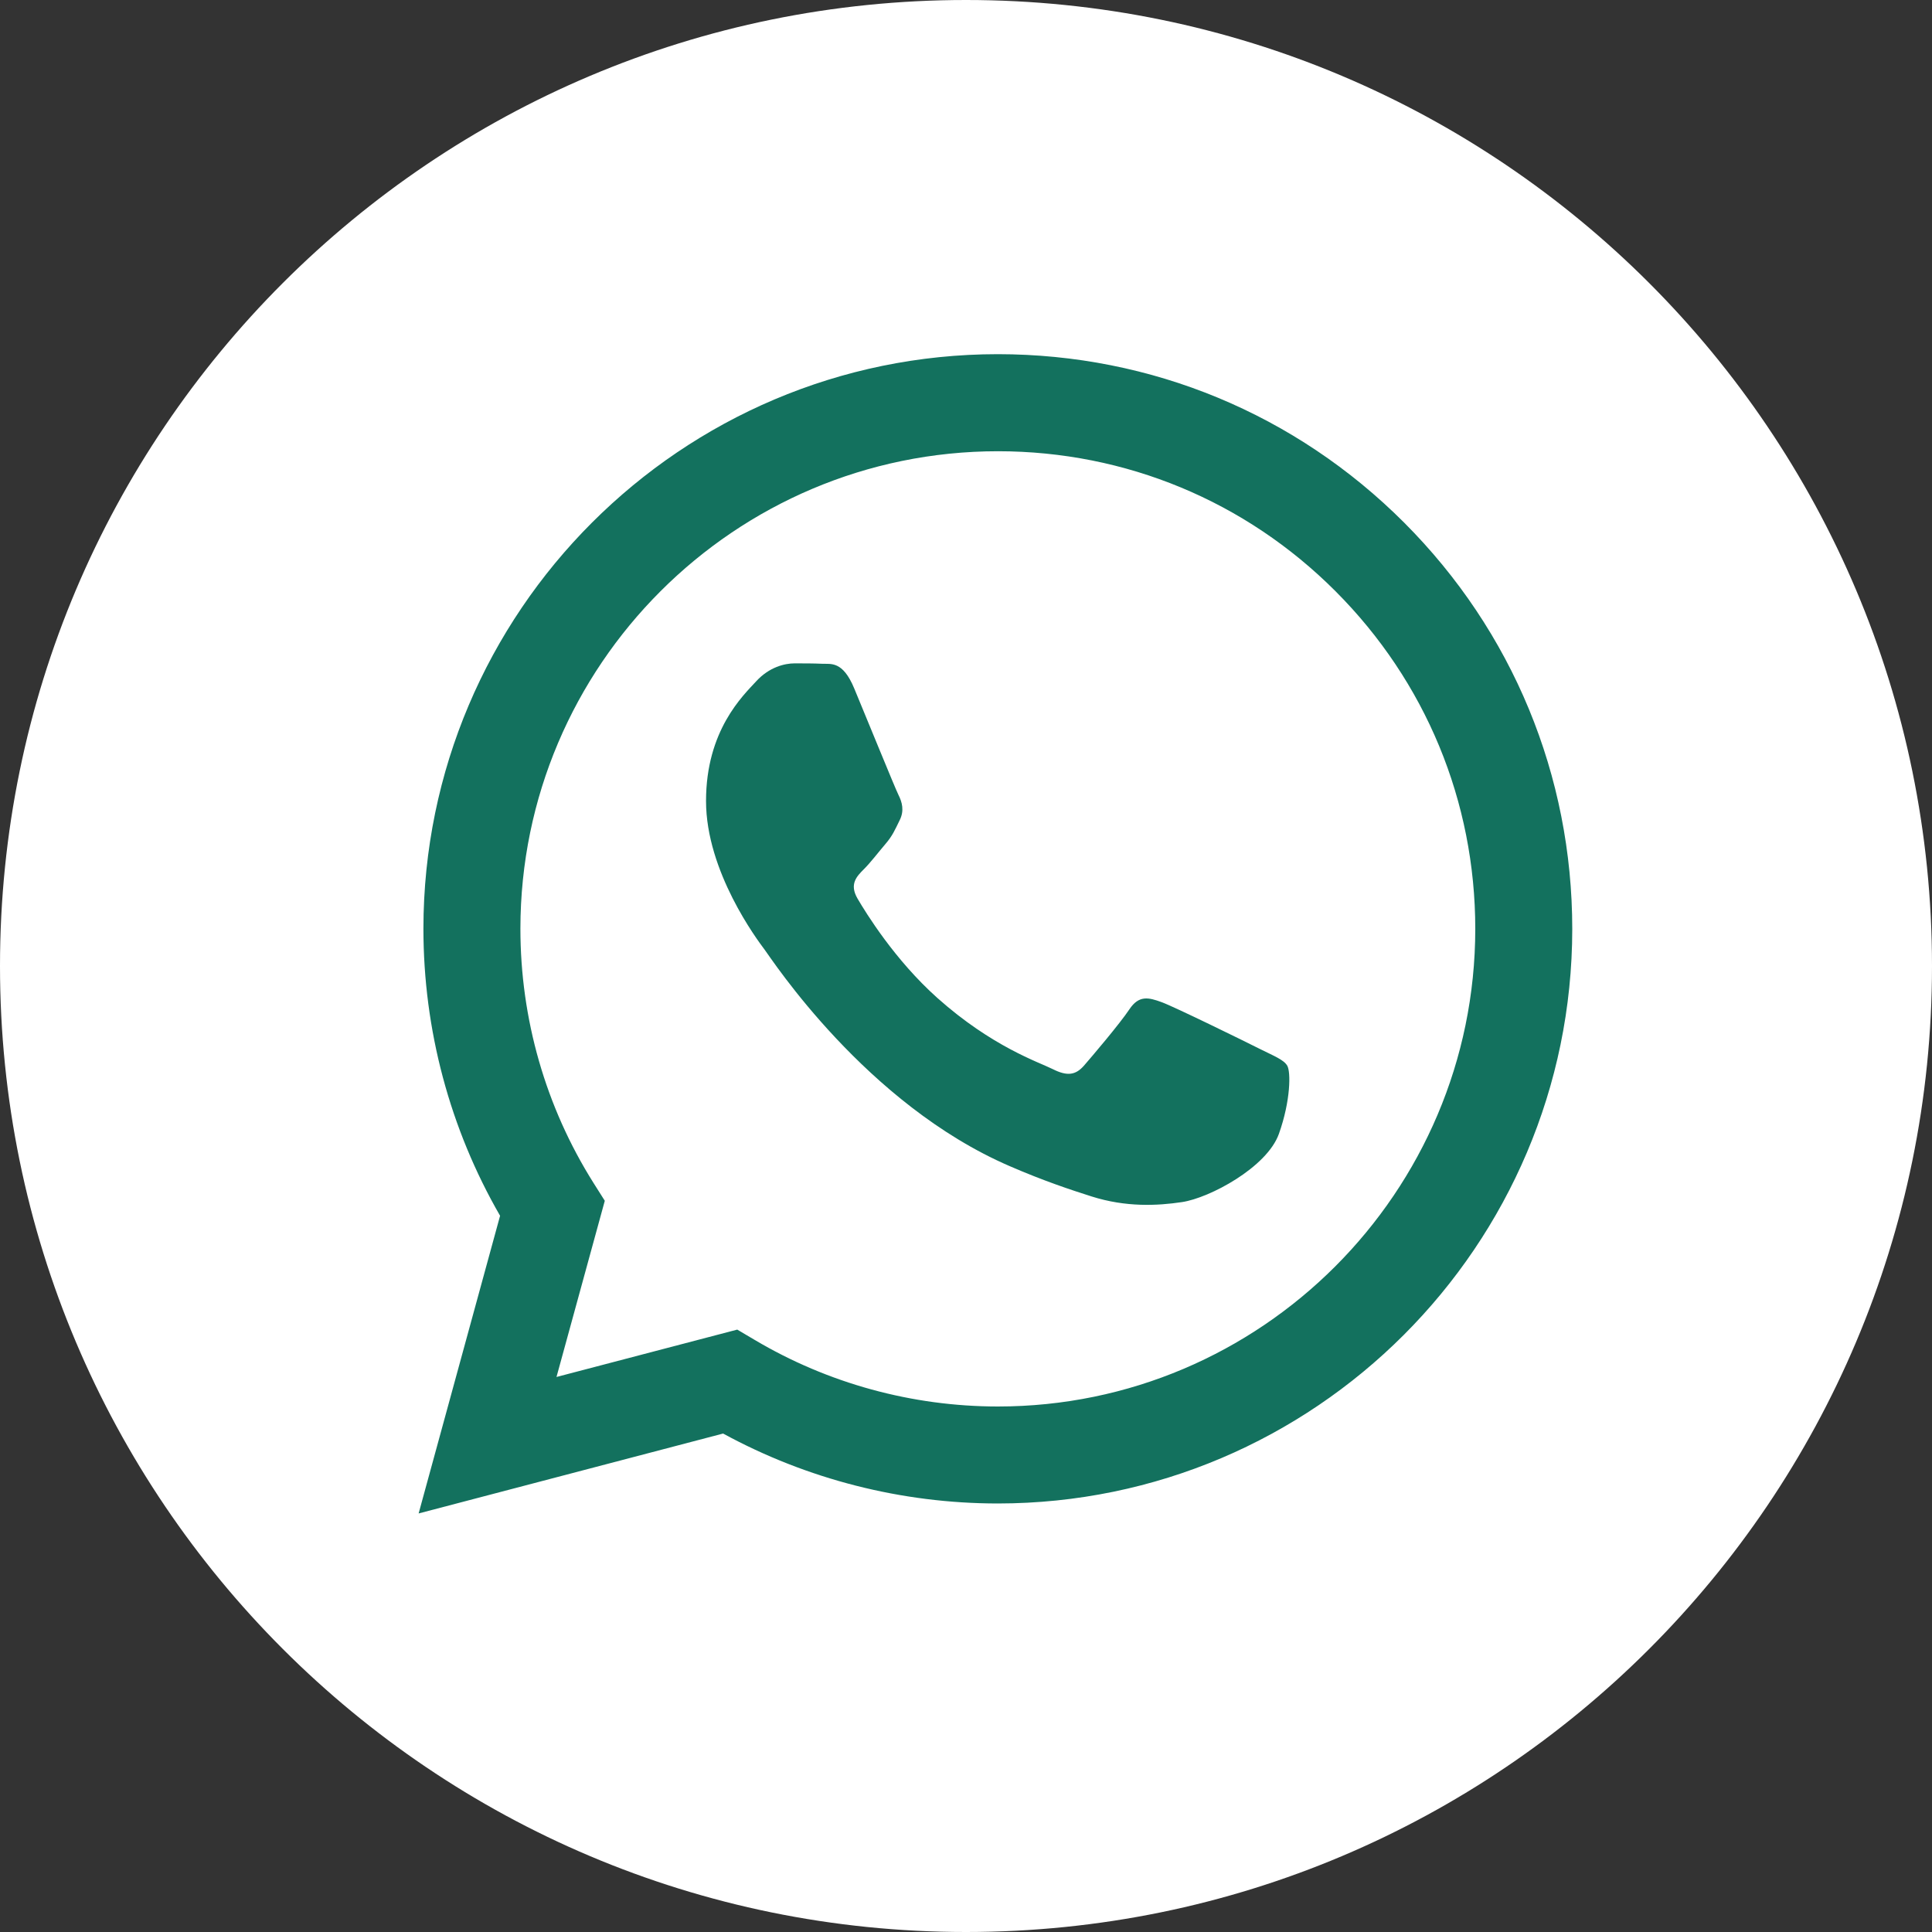
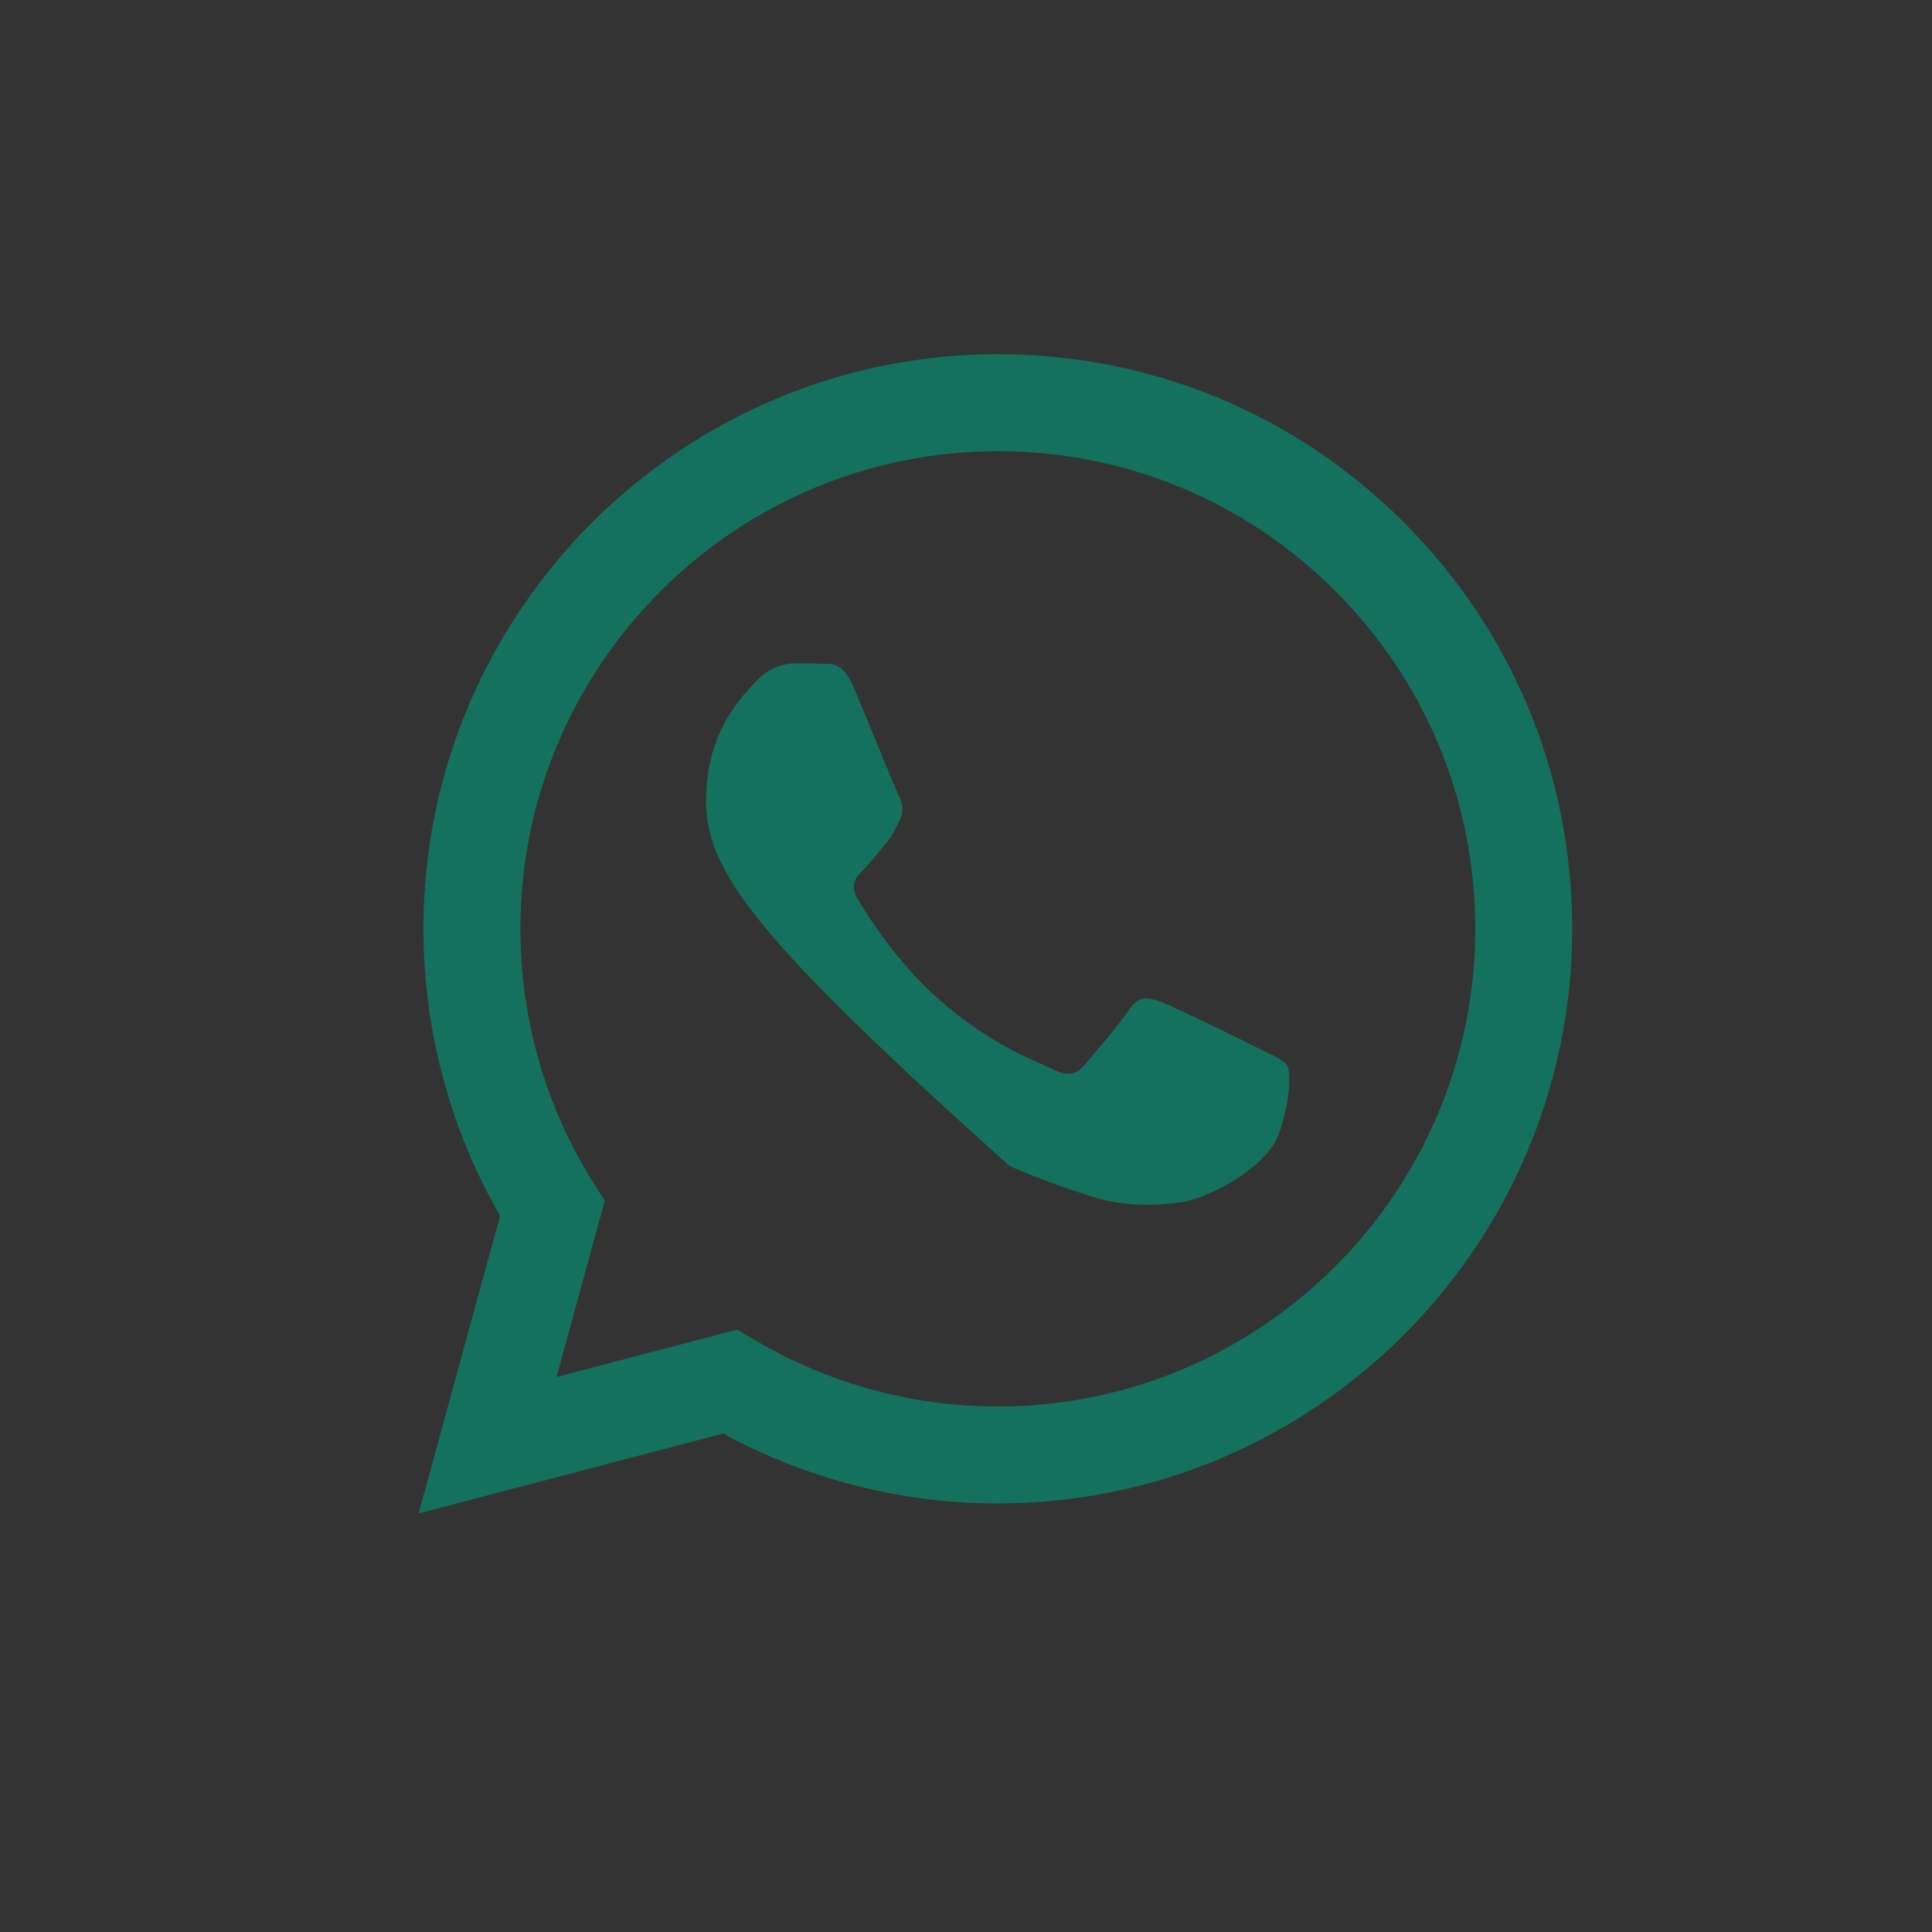
<svg xmlns="http://www.w3.org/2000/svg" width="25" height="25" viewBox="0 0 25 25" fill="none">
  <rect x="0" y="0" width="25" height="25" fill="#333333" stroke="none" />
-   <path d="M12.5 25C19.404 25 25 19.404 25 12.5C25 5.596 19.404 0 12.5 0C5.596 0 0 5.596 0 12.5C0 19.404 5.596 25 12.5 25Z" fill="white" />
-   <path d="M12.912 4.583C14.9 4.584 16.766 5.358 18.17 6.763C19.573 8.168 20.345 10.036 20.345 12.022C20.343 16.119 17.01 19.453 12.912 19.455H12.909C11.665 19.454 10.443 19.142 9.357 18.55L5.417 19.584L6.471 15.732C5.821 14.605 5.479 13.326 5.479 12.016C5.481 7.918 8.815 4.584 12.912 4.583ZM12.915 5.839C9.507 5.839 6.736 8.61 6.734 12.016C6.734 13.184 7.06 14.321 7.678 15.304L7.826 15.538L7.201 17.818L9.54 17.205L9.765 17.338C10.714 17.901 11.801 18.199 12.91 18.2H12.912C16.317 18.2 19.088 15.428 19.09 12.021C19.09 10.37 18.448 8.819 17.282 7.651C16.116 6.483 14.565 5.84 12.915 5.839ZM10.636 8.589C10.751 8.595 10.904 8.547 11.054 8.909C11.209 9.28 11.58 10.194 11.627 10.288C11.673 10.38 11.704 10.489 11.642 10.613C11.581 10.737 11.55 10.814 11.457 10.922C11.364 11.031 11.262 11.165 11.178 11.248C11.085 11.341 10.988 11.441 11.096 11.627C11.205 11.813 11.578 12.421 12.13 12.914C12.839 13.546 13.438 13.742 13.624 13.835C13.809 13.928 13.918 13.913 14.026 13.79C14.134 13.666 14.49 13.247 14.614 13.061C14.738 12.875 14.862 12.906 15.032 12.968C15.203 13.031 16.114 13.478 16.3 13.572C16.486 13.665 16.611 13.712 16.657 13.79C16.703 13.868 16.703 14.239 16.549 14.672C16.394 15.106 15.652 15.502 15.295 15.555C14.975 15.603 14.57 15.623 14.125 15.482C13.855 15.396 13.509 15.282 13.066 15.09C11.204 14.286 9.987 12.412 9.893 12.287C9.8 12.163 9.136 11.279 9.136 10.365C9.136 9.451 9.614 9.002 9.785 8.816C9.955 8.63 10.157 8.584 10.281 8.584C10.405 8.584 10.528 8.584 10.636 8.589Z" fill="#13715E" />
+   <path d="M12.912 4.583C14.9 4.584 16.766 5.358 18.17 6.763C19.573 8.168 20.345 10.036 20.345 12.022C20.343 16.119 17.01 19.453 12.912 19.455H12.909C11.665 19.454 10.443 19.142 9.357 18.55L5.417 19.584L6.471 15.732C5.821 14.605 5.479 13.326 5.479 12.016C5.481 7.918 8.815 4.584 12.912 4.583ZM12.915 5.839C9.507 5.839 6.736 8.61 6.734 12.016C6.734 13.184 7.06 14.321 7.678 15.304L7.826 15.538L7.201 17.818L9.54 17.205L9.765 17.338C10.714 17.901 11.801 18.199 12.91 18.2H12.912C16.317 18.2 19.088 15.428 19.09 12.021C19.09 10.37 18.448 8.819 17.282 7.651C16.116 6.483 14.565 5.84 12.915 5.839ZM10.636 8.589C10.751 8.595 10.904 8.547 11.054 8.909C11.209 9.28 11.58 10.194 11.627 10.288C11.673 10.38 11.704 10.489 11.642 10.613C11.581 10.737 11.55 10.814 11.457 10.922C11.364 11.031 11.262 11.165 11.178 11.248C11.085 11.341 10.988 11.441 11.096 11.627C11.205 11.813 11.578 12.421 12.13 12.914C12.839 13.546 13.438 13.742 13.624 13.835C13.809 13.928 13.918 13.913 14.026 13.79C14.134 13.666 14.49 13.247 14.614 13.061C14.738 12.875 14.862 12.906 15.032 12.968C15.203 13.031 16.114 13.478 16.3 13.572C16.486 13.665 16.611 13.712 16.657 13.79C16.703 13.868 16.703 14.239 16.549 14.672C16.394 15.106 15.652 15.502 15.295 15.555C14.975 15.603 14.57 15.623 14.125 15.482C13.855 15.396 13.509 15.282 13.066 15.09C9.8 12.163 9.136 11.279 9.136 10.365C9.136 9.451 9.614 9.002 9.785 8.816C9.955 8.63 10.157 8.584 10.281 8.584C10.405 8.584 10.528 8.584 10.636 8.589Z" fill="#13715E" />
</svg>